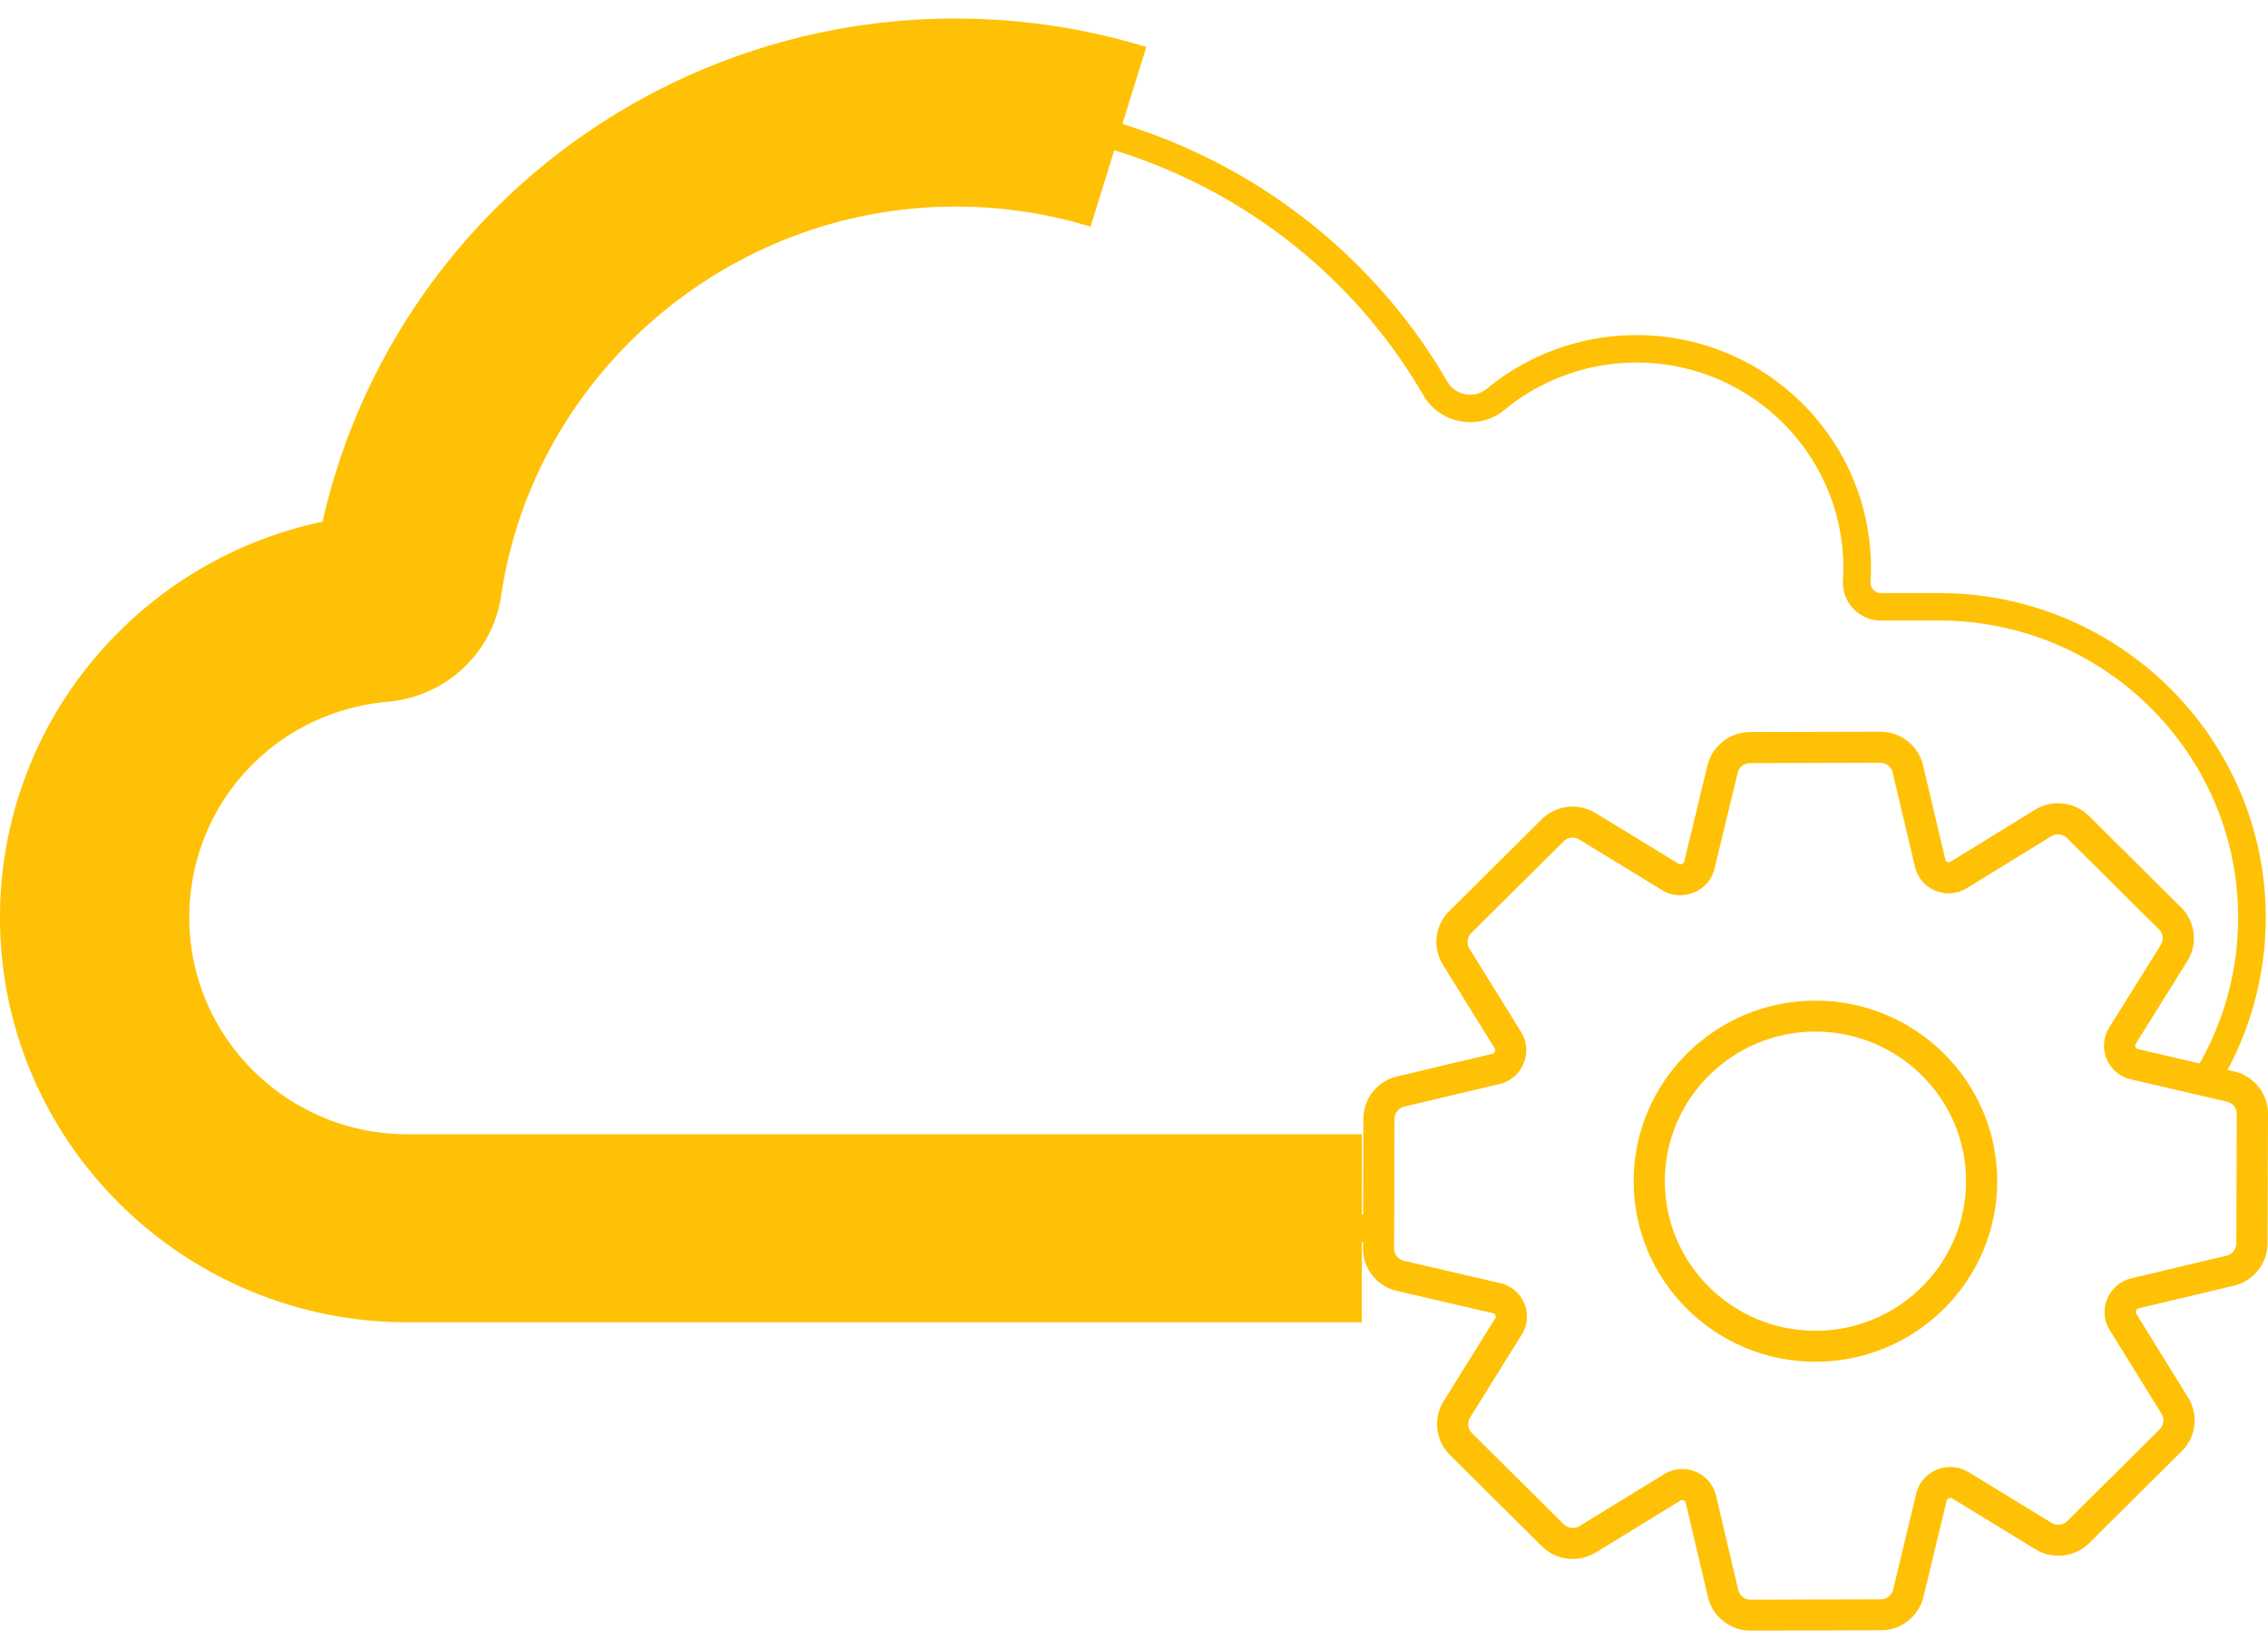
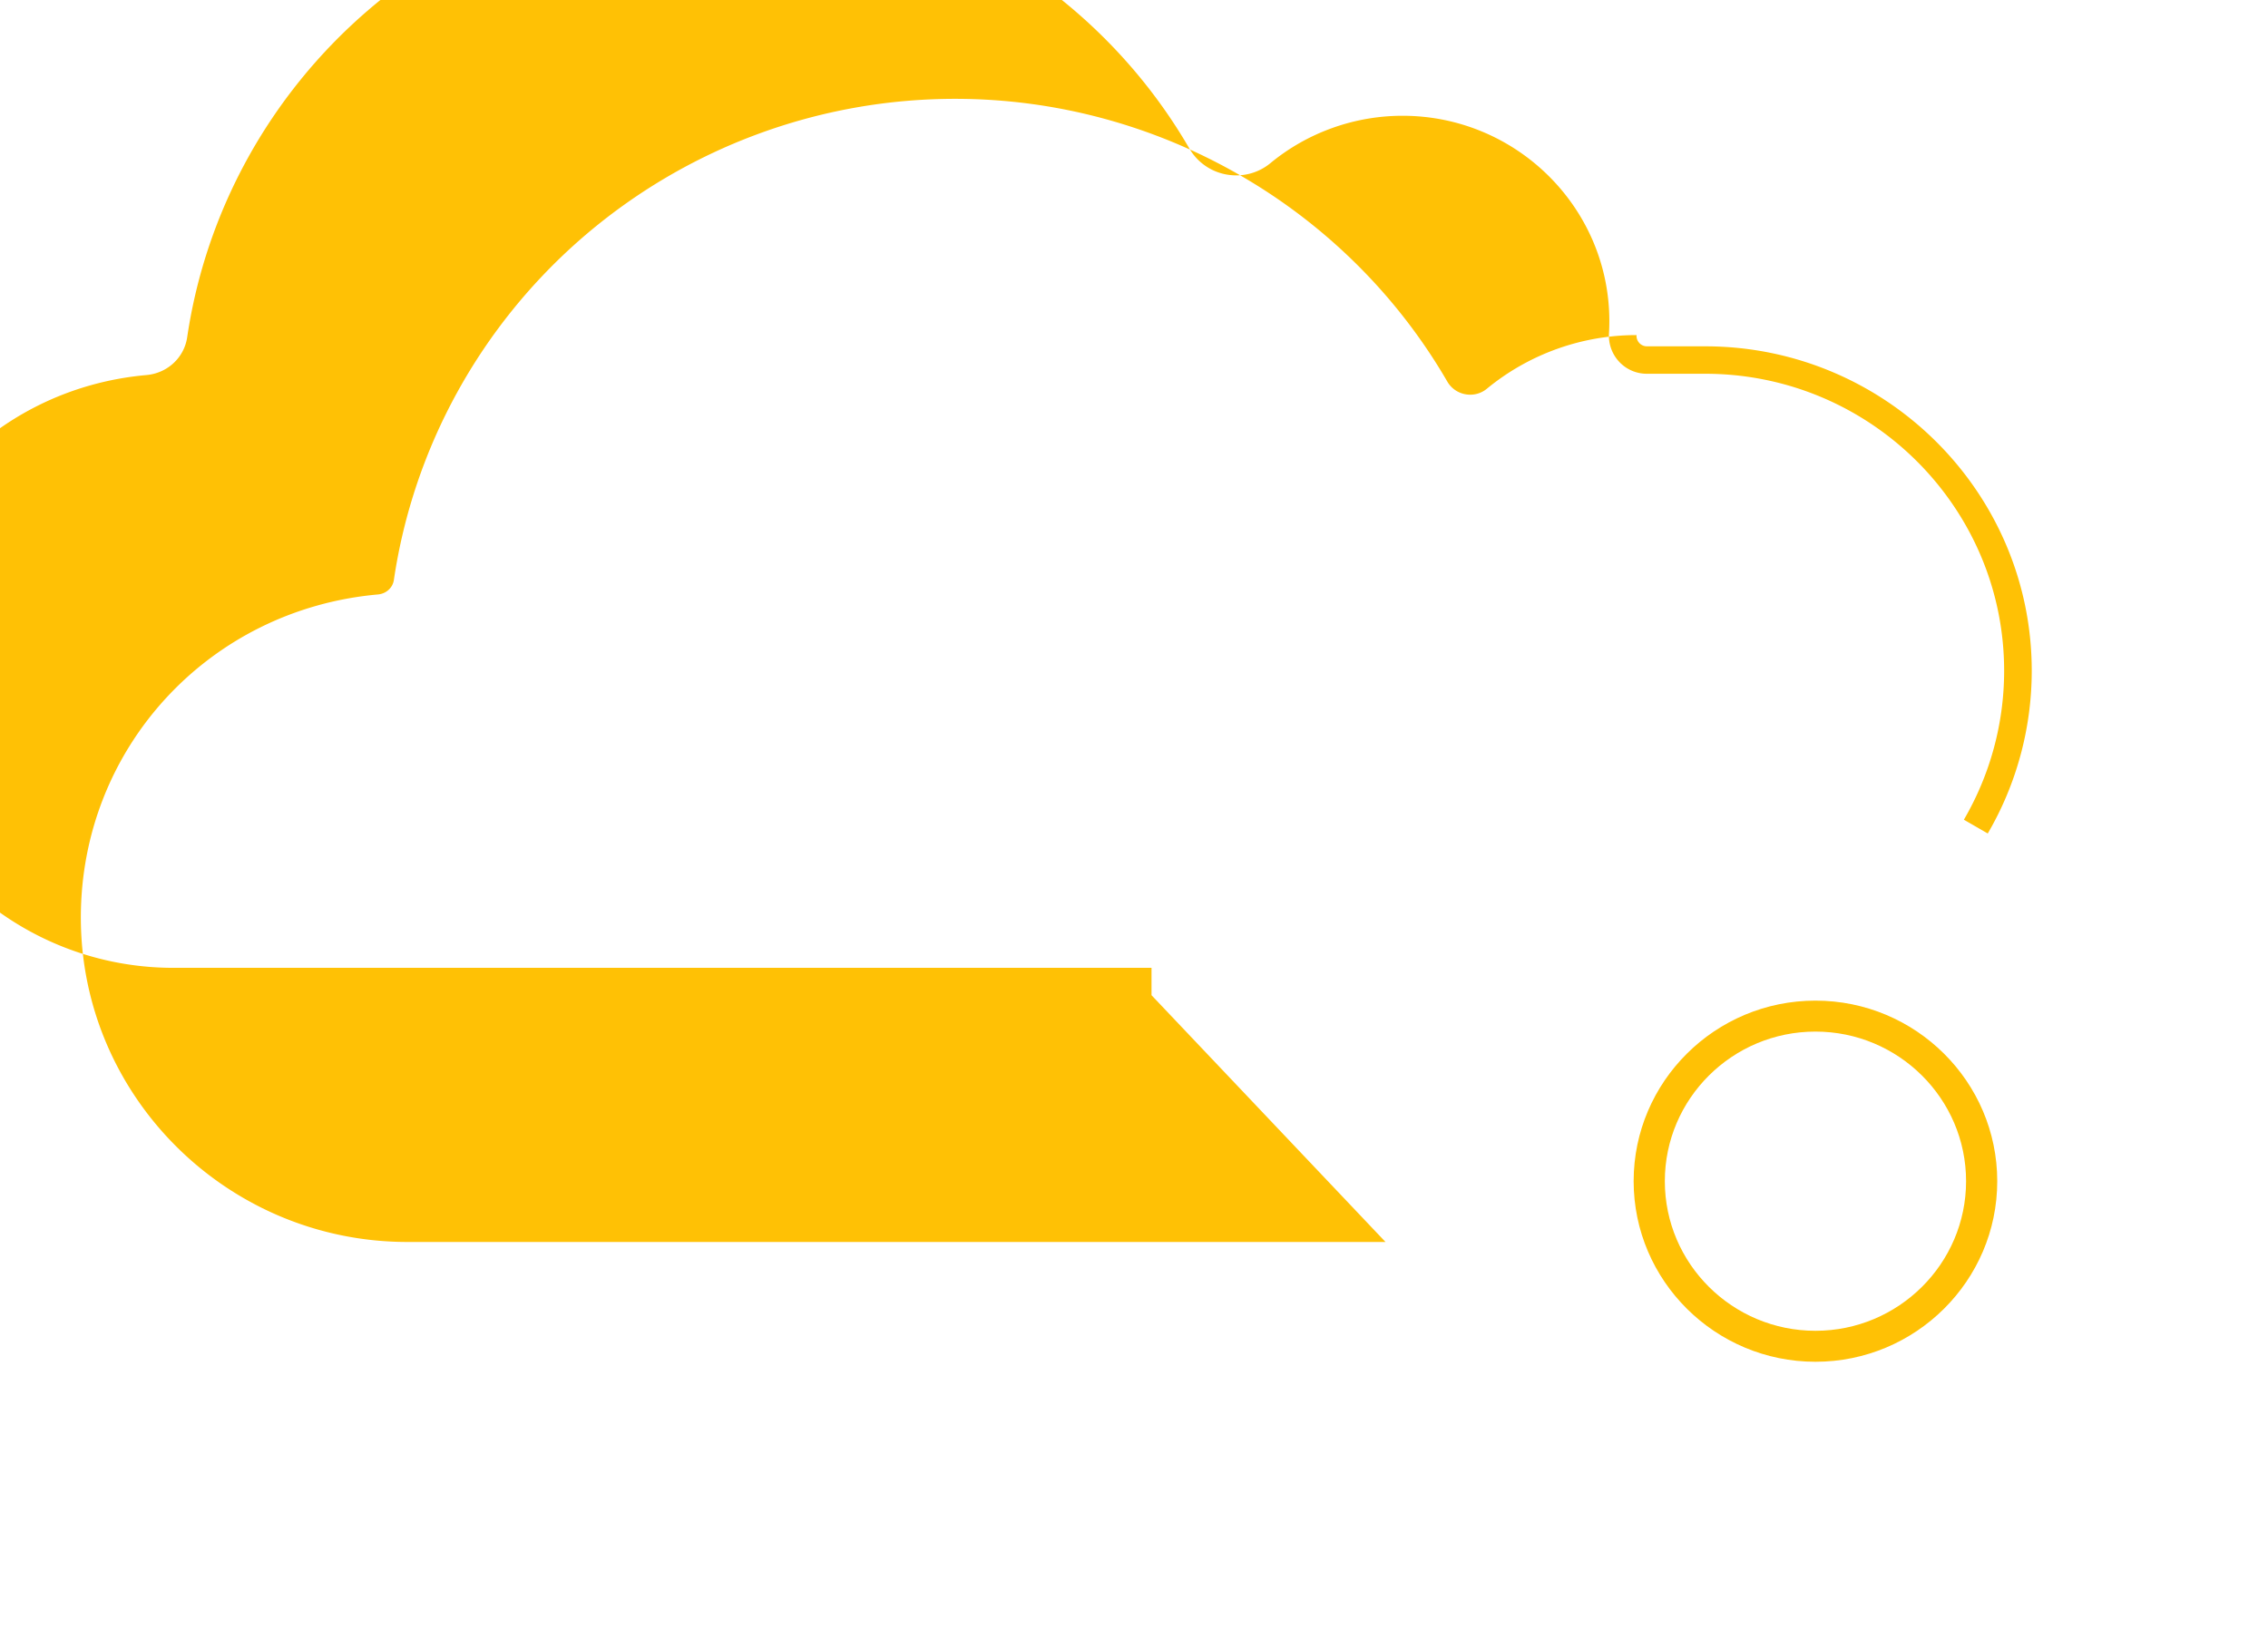
<svg xmlns="http://www.w3.org/2000/svg" aria-label="" aria-hidden="true" data-type="color" viewBox="36 54.501 128.002 90.998" height="24" width="33" data-bbox="36 54.501 128.002 90.998">
  <defs>
    <style>#comp-mck343bj svg [data-color="1"] {fill: #FFC105;}
#comp-mck343bj svg [data-color="2"] {fill: #FFC105;}</style>
  </defs>
  <g>
-     <path data-color="1" d="M112.861 128.094H58.998C46.317 128.094 36 117.845 36 105.247a22.693 22.693 0 0 1 6.063-15.456 22.986 22.986 0 0 1 12.142-6.889c1.693-7.52 5.78-14.356 11.686-19.467a36.716 36.716 0 0 1 24.028-8.934c3.671 0 7.296.54 10.776 1.604L97.55 66.249a26.044 26.044 0 0 0-7.631-1.134c-12.764 0-23.785 9.443-25.634 21.965-.478 3.233-3.113 5.696-6.408 5.988-6.381.568-11.194 5.804-11.194 12.18 0 6.745 5.524 12.233 12.314 12.233h53.862v10.613z" fill="#08F3D2" style="fill: rgb(255, 193, 5);" />
-     <path data-color="2" d="M114.841 126.323l5.435 1.263a.182.182 0 0 1 .128.116.176.176 0 0 1-.012.161l-2.913 4.681a2.445 2.445 0 0 0 .356 3.042l5.173 5.14a2.484 2.484 0 0 0 3.063.357l4.784-2.933a.187.187 0 0 1 .172-.008.177.177 0 0 1 .108.124l1.256 5.327a2.471 2.471 0 0 0 2.426 1.906l7.335-.02a2.474 2.474 0 0 0 2.409-1.894l1.305-5.425c.013-.055.053-.1.147-.139a.182.182 0 0 1 .161.012l4.693 2.869a2.49 2.49 0 0 0 3.058-.357l5.204-5.17a2.449 2.449 0 0 0 .361-3.037l-2.925-4.729c-.03-.048-.035-.106 0-.192a.181.181 0 0 1 .124-.106l5.379-1.28a2.467 2.467 0 0 0 1.907-2.391l.027-7.294a2.459 2.459 0 0 0-1.918-2.412l-5.432-1.263c-.055-.013-.101-.052-.132-.126a.18.18 0 0 1 .012-.161l2.912-4.668a2.445 2.445 0 0 0-.354-3.046l-5.182-5.148a2.486 2.486 0 0 0-3.064-.353l-4.77 2.933a.186.186 0 0 1-.171.01.177.177 0 0 1-.108-.124l-1.26-5.328a2.474 2.474 0 0 0-2.425-1.902l-7.337.02a2.478 2.478 0 0 0-2.408 1.891l-1.31 5.415a.176.176 0 0 1-.105.122l-.047.02a.182.182 0 0 1-.161-.012l-4.684-2.861a2.485 2.485 0 0 0-3.055.359l-5.205 5.17a2.446 2.446 0 0 0-.358 3.038l2.921 4.714a.174.174 0 0 1 .016.151l-.02.048a.18.18 0 0 1-.123.106l-5.38 1.277a2.462 2.462 0 0 0-1.906 2.393l-.02 7.302a2.452 2.452 0 0 0 1.913 2.412zm-.138-9.706a.718.718 0 0 1 .556-.697l5.38-1.277a1.932 1.932 0 0 0 1.343-1.146l.019-.047a1.92 1.92 0 0 0-.146-1.73l-2.922-4.714a.715.715 0 0 1 .105-.886l5.206-5.171a.724.724 0 0 1 .889-.103l4.683 2.86c.531.324 1.19.374 1.807.117a1.937 1.937 0 0 0 1.139-1.327l1.31-5.414a.723.723 0 0 1 .703-.552l7.339-.02c.338 0 .628.228.706.555l1.26 5.328a1.94 1.94 0 0 0 1.174 1.349 1.957 1.957 0 0 0 1.744-.149l4.77-2.933a.737.737 0 0 1 .894.102l5.182 5.148a.712.712 0 0 1 .103.888l-2.913 4.668a1.926 1.926 0 0 0-.134 1.771c.238.573.743.999 1.349 1.14l5.432 1.263a.718.718 0 0 1 .56.703l-.027 7.294a.72.72 0 0 1-.556.698l-5.379 1.28a1.956 1.956 0 0 0-1.356 1.176 1.916 1.916 0 0 0 .142 1.737l2.925 4.728a.715.715 0 0 1-.106.886l-5.204 5.169a.727.727 0 0 1-.893.105l-4.692-2.869a1.974 1.974 0 0 0-1.798-.122 1.934 1.934 0 0 0-1.145 1.331l-1.305 5.425a.721.721 0 0 1-.702.552l-7.337.02a.72.72 0 0 1-.705-.556l-1.256-5.328a1.937 1.937 0 0 0-1.176-1.351 1.945 1.945 0 0 0-1.742.147l-4.784 2.932a.733.733 0 0 1-.893-.103l-5.175-5.141a.712.712 0 0 1-.104-.887l2.913-4.681c.328-.526.38-1.181.156-1.711l-.02-.051a1.942 1.942 0 0 0-1.348-1.137l-5.435-1.263a.72.72 0 0 1-.56-.703l.024-7.303z" fill="#0B174C" style="fill: rgb(255, 193, 5);" />
    <path data-color="2" d="M138.461 130.323c5.658 0 10.26-4.573 10.26-10.193 0-5.62-4.603-10.193-10.26-10.193-5.658 0-10.261 4.573-10.261 10.193.001 5.62 4.604 10.193 10.261 10.193zm0-18.638c4.687 0 8.501 3.789 8.501 8.445 0 4.656-3.814 8.445-8.501 8.445-4.688 0-8.501-3.788-8.501-8.445s3.814-8.445 8.501-8.445z" fill="#0B174C" style="fill: rgb(255, 193, 5);" />
-     <path data-color="2" d="M114.196 123.561H58.998c-10.165 0-18.435-8.216-18.435-18.314 0-9.545 7.209-17.385 16.769-18.237.463-.041.832-.376.897-.814 1.105-7.481 4.891-14.351 10.659-19.344a32.136 32.136 0 0 1 21.031-7.819c11.42 0 22.06 6.118 27.768 15.966a1.48 1.48 0 0 0 1.025.711c.43.077.868-.036 1.199-.309a13.3 13.3 0 0 1 8.452-3.032c7.296 0 13.231 5.896 13.231 13.144 0 .264-.008.526-.024.786a.6.6 0 0 0 .162.452.583.583 0 0 0 .426.182h3.282c10.165 0 18.435 8.216 18.435 18.314 0 3.231-.859 6.407-2.483 9.185l-1.347-.777a16.675 16.675 0 0 0 2.272-8.407c0-9.245-7.571-16.766-16.877-16.766h-3.282a2.129 2.129 0 0 1-1.56-.669 2.154 2.154 0 0 1-.583-1.607c.014-.229.021-.459.021-.691 0-6.394-5.236-11.596-11.673-11.596-2.72 0-5.368.95-7.456 2.674-.686.566-1.585.8-2.47.643a3.032 3.032 0 0 1-2.1-1.462c-5.431-9.37-15.554-15.19-26.418-15.19a30.572 30.572 0 0 0-20.007 7.438c-5.489 4.75-9.09 11.285-10.141 18.401-.17 1.15-1.115 2.026-2.299 2.132-8.751.779-15.35 7.956-15.35 16.695 0 9.245 7.571 16.766 16.877 16.766h55.198v1.545z" fill="#0B174C" style="fill: rgb(255, 193, 5);" />
+     <path data-color="2" d="M114.196 123.561H58.998c-10.165 0-18.435-8.216-18.435-18.314 0-9.545 7.209-17.385 16.769-18.237.463-.041.832-.376.897-.814 1.105-7.481 4.891-14.351 10.659-19.344a32.136 32.136 0 0 1 21.031-7.819c11.42 0 22.06 6.118 27.768 15.966a1.48 1.48 0 0 0 1.025.711c.43.077.868-.036 1.199-.309a13.3 13.3 0 0 1 8.452-3.032a.6.6 0 0 0 .162.452.583.583 0 0 0 .426.182h3.282c10.165 0 18.435 8.216 18.435 18.314 0 3.231-.859 6.407-2.483 9.185l-1.347-.777a16.675 16.675 0 0 0 2.272-8.407c0-9.245-7.571-16.766-16.877-16.766h-3.282a2.129 2.129 0 0 1-1.56-.669 2.154 2.154 0 0 1-.583-1.607c.014-.229.021-.459.021-.691 0-6.394-5.236-11.596-11.673-11.596-2.72 0-5.368.95-7.456 2.674-.686.566-1.585.8-2.47.643a3.032 3.032 0 0 1-2.1-1.462c-5.431-9.37-15.554-15.19-26.418-15.19a30.572 30.572 0 0 0-20.007 7.438c-5.489 4.75-9.09 11.285-10.141 18.401-.17 1.15-1.115 2.026-2.299 2.132-8.751.779-15.35 7.956-15.35 16.695 0 9.245 7.571 16.766 16.877 16.766h55.198v1.545z" fill="#0B174C" style="fill: rgb(255, 193, 5);" />
  </g>
</svg>